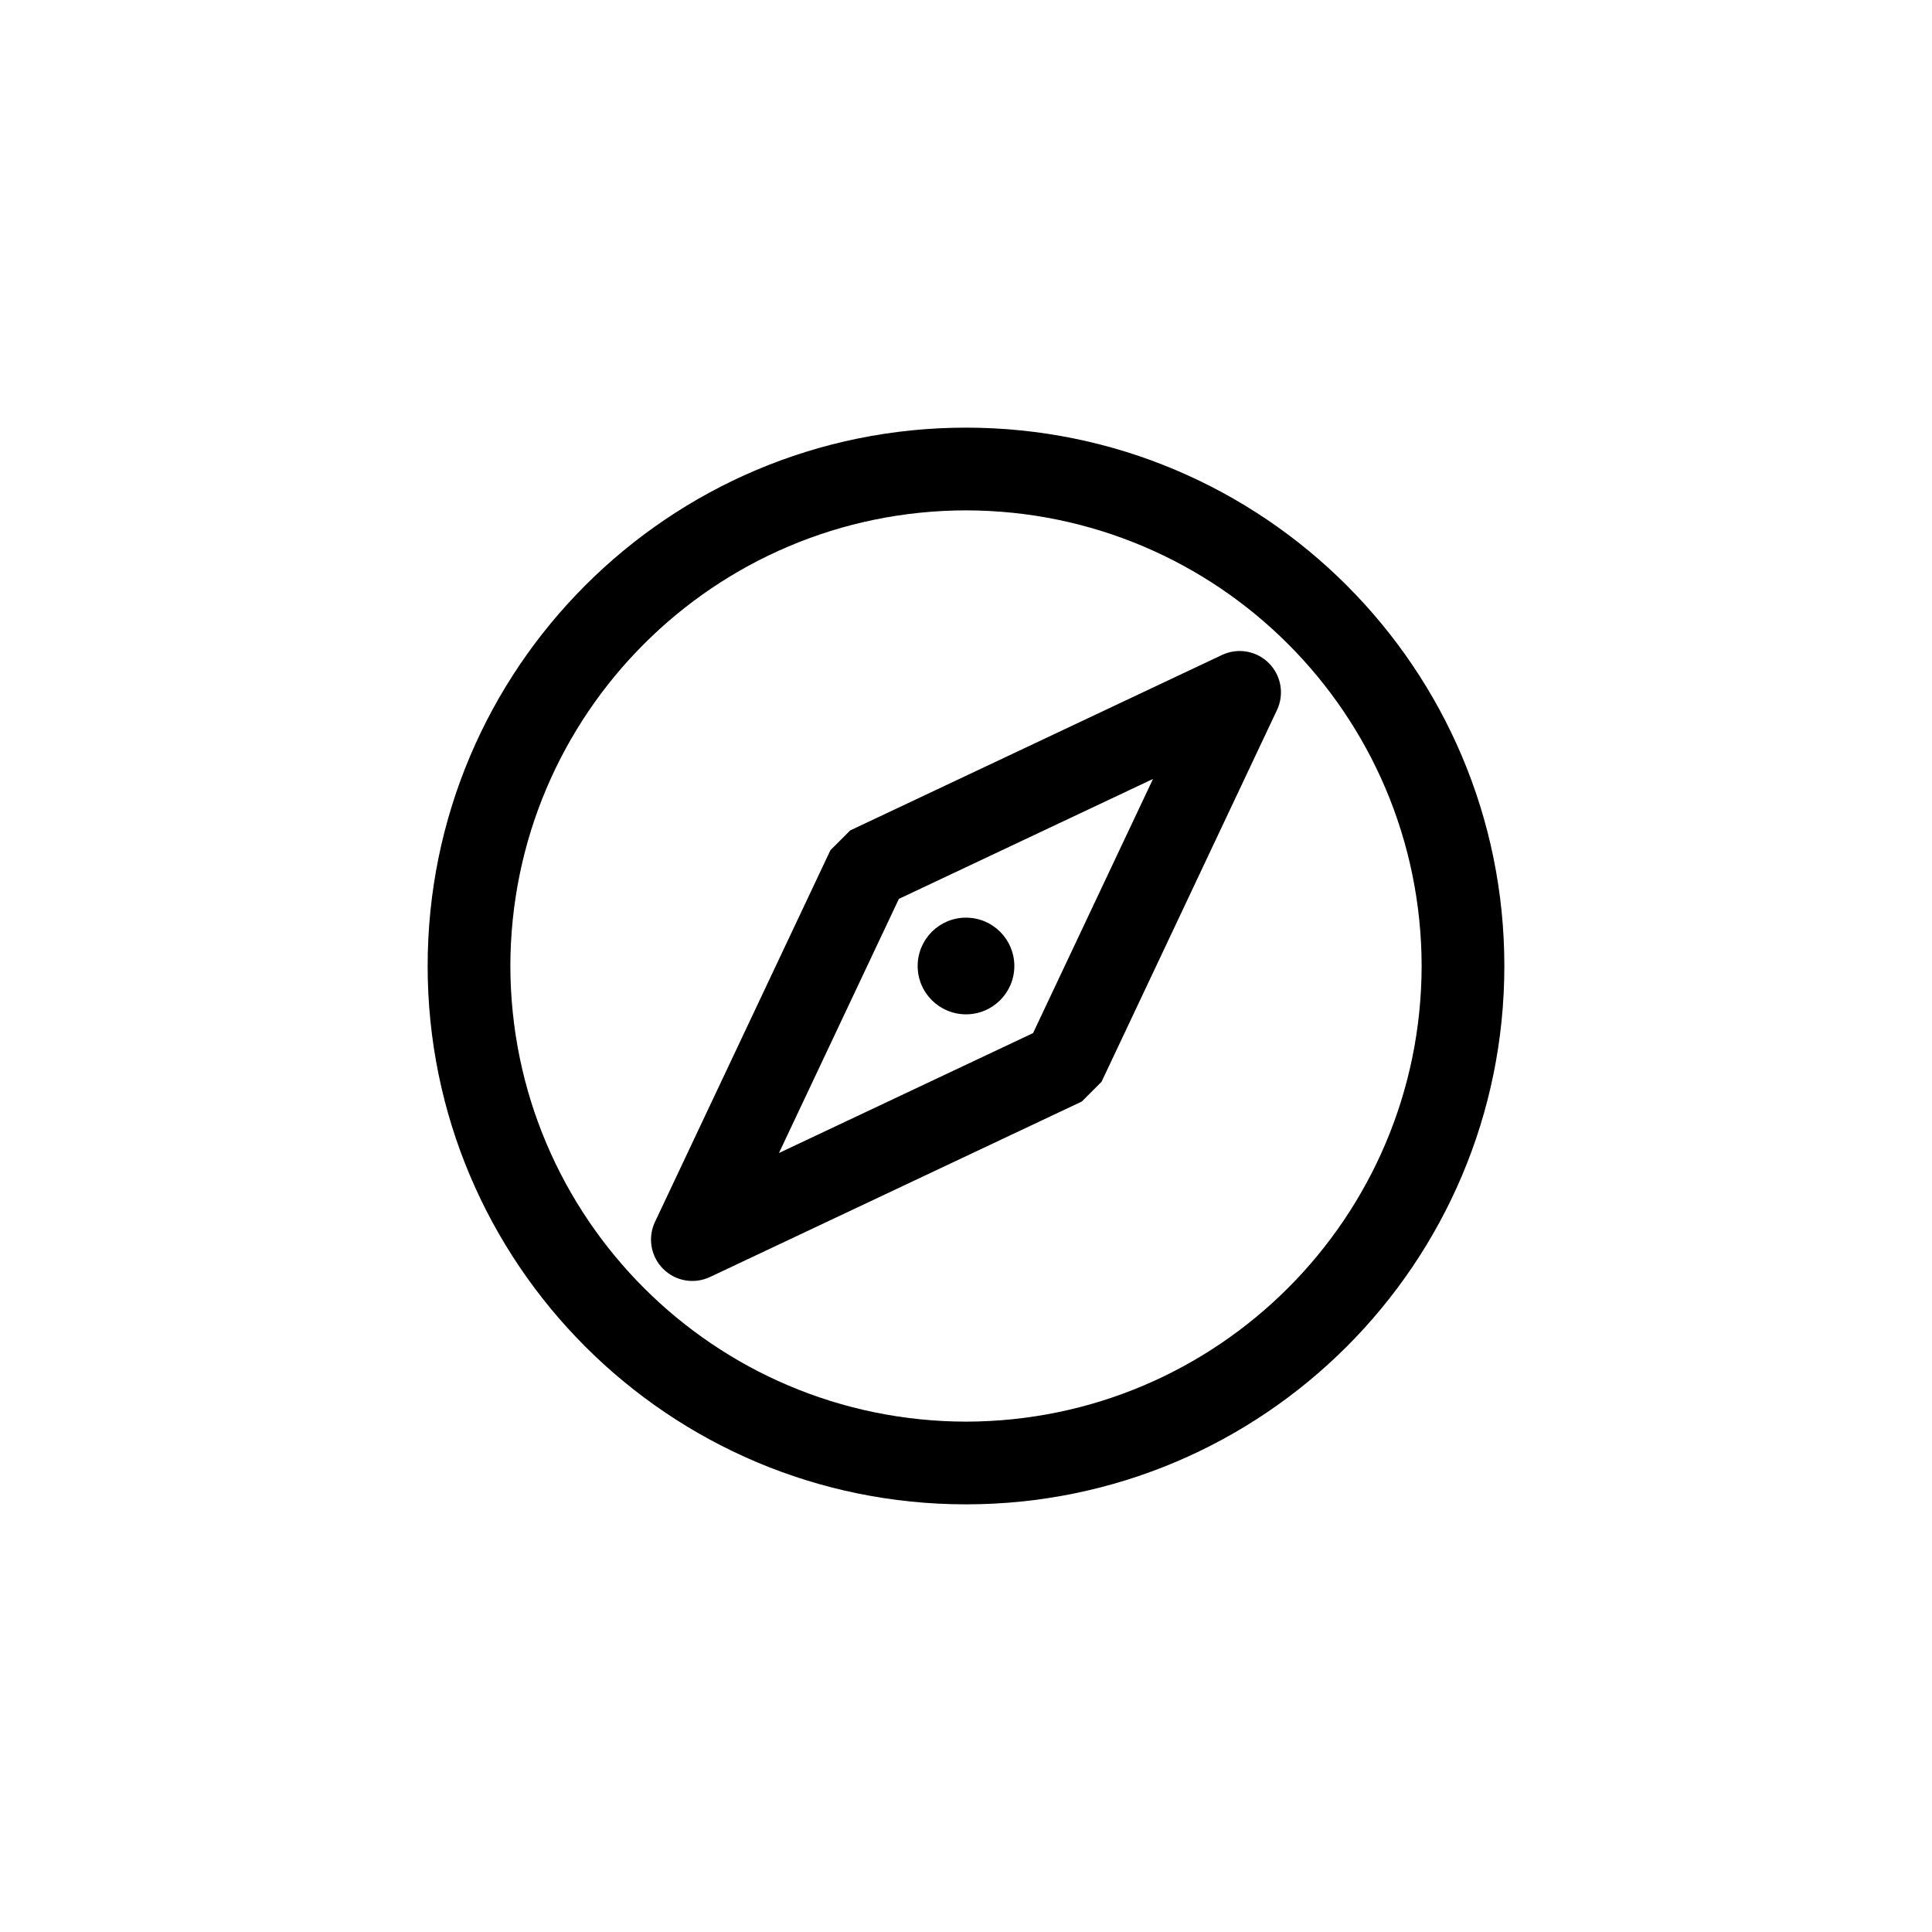
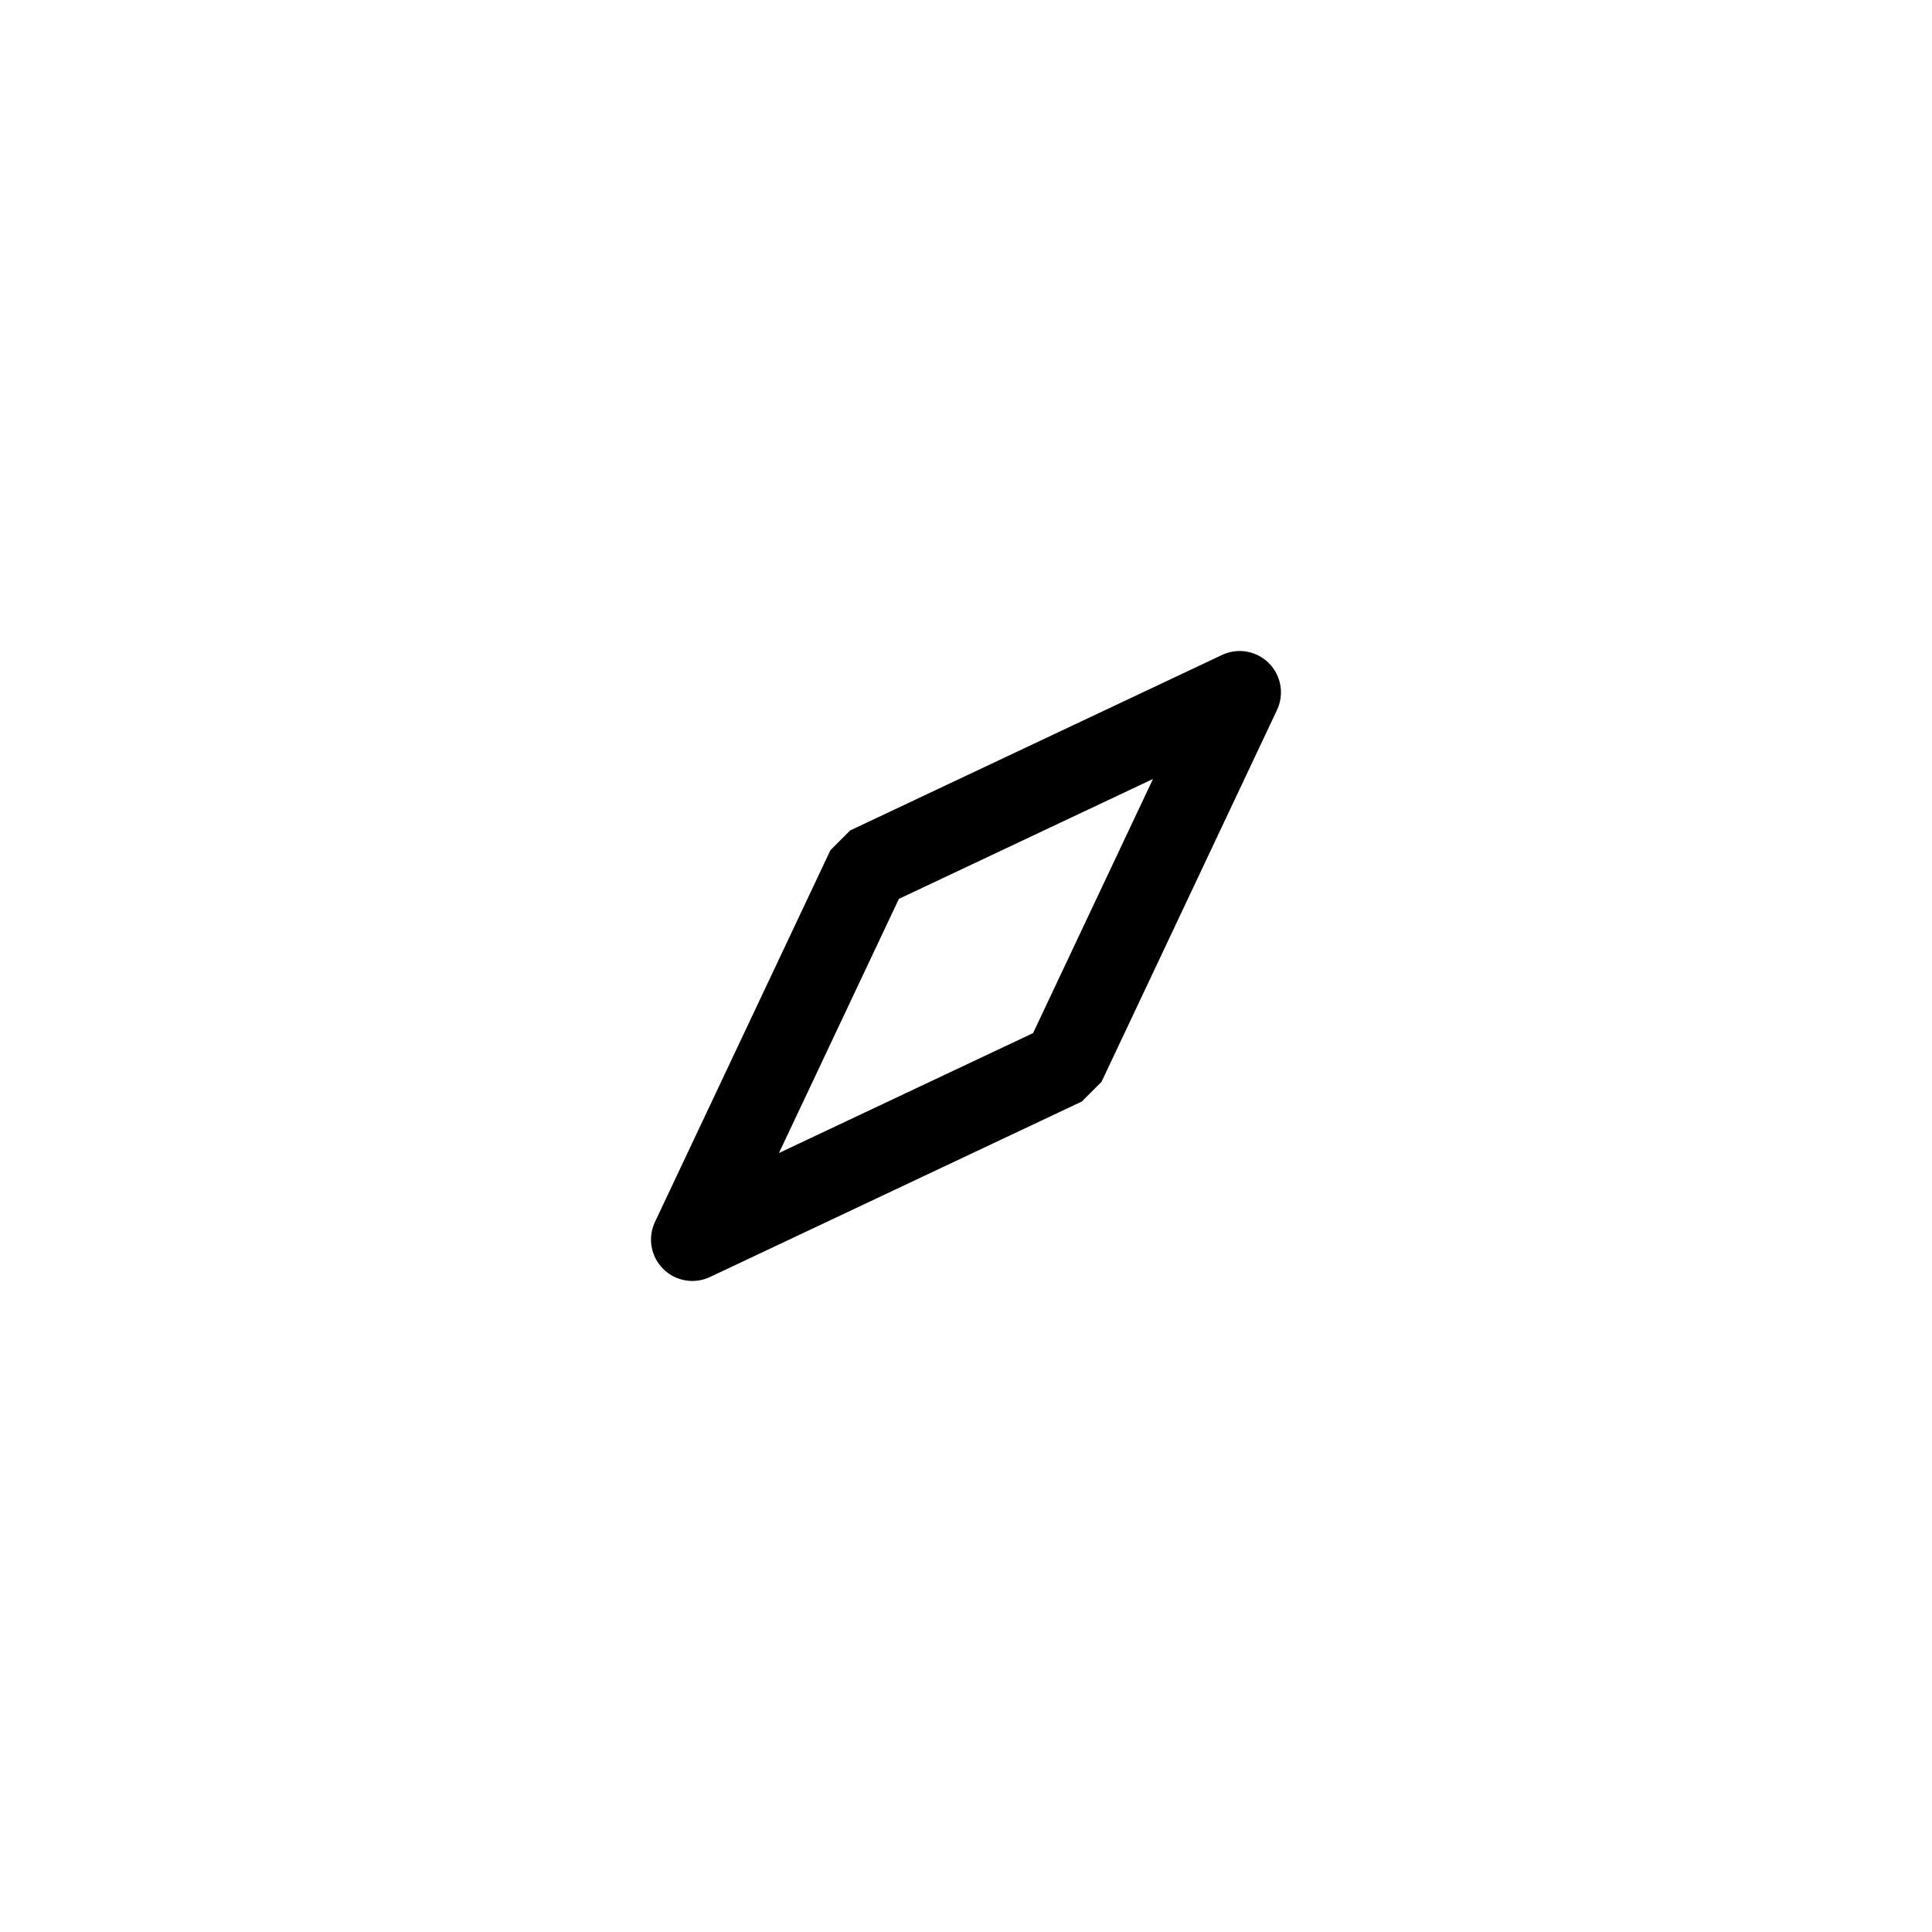
<svg xmlns="http://www.w3.org/2000/svg" fill="#000000" width="800px" height="800px" version="1.1" viewBox="144 144 512 512">
  <g>
    <path d="m467.83 317.58-98.523 46.492-5.234 5.234-46.5 98.523c-1.977 4.191-1.113 9.148 2.16 12.426 3.273 3.281 8.238 4.137 12.43 2.16l98.523-46.496 5.234-5.234 46.496-98.523c1.977-4.191 1.113-9.148-2.16-12.43-3.277-3.273-8.238-4.133-12.426-2.152zm-50.055 100.2-67.344 31.781 31.781-67.348 67.344-31.781z" />
-     <path d="m412.81 400c0 7.074-5.734 12.809-12.809 12.809-7.078 0-12.812-5.734-12.812-12.809 0-7.078 5.734-12.812 12.812-12.812 7.074 0 12.809 5.734 12.809 12.812" />
-     <path d="m400 257.33c-78.801 0.008-142.66 63.875-142.67 142.67 0.008 78.793 63.871 142.66 142.67 142.67 78.793-0.012 142.66-63.875 142.67-142.67-0.012-78.801-63.875-142.66-142.67-142.67zm0 263.42c-66.688-0.121-120.63-54.066-120.75-120.75 0.121-66.688 54.066-120.63 120.75-120.75 66.684 0.121 120.63 54.066 120.75 120.75-0.121 66.684-54.066 120.63-120.75 120.75z" />
  </g>
</svg>